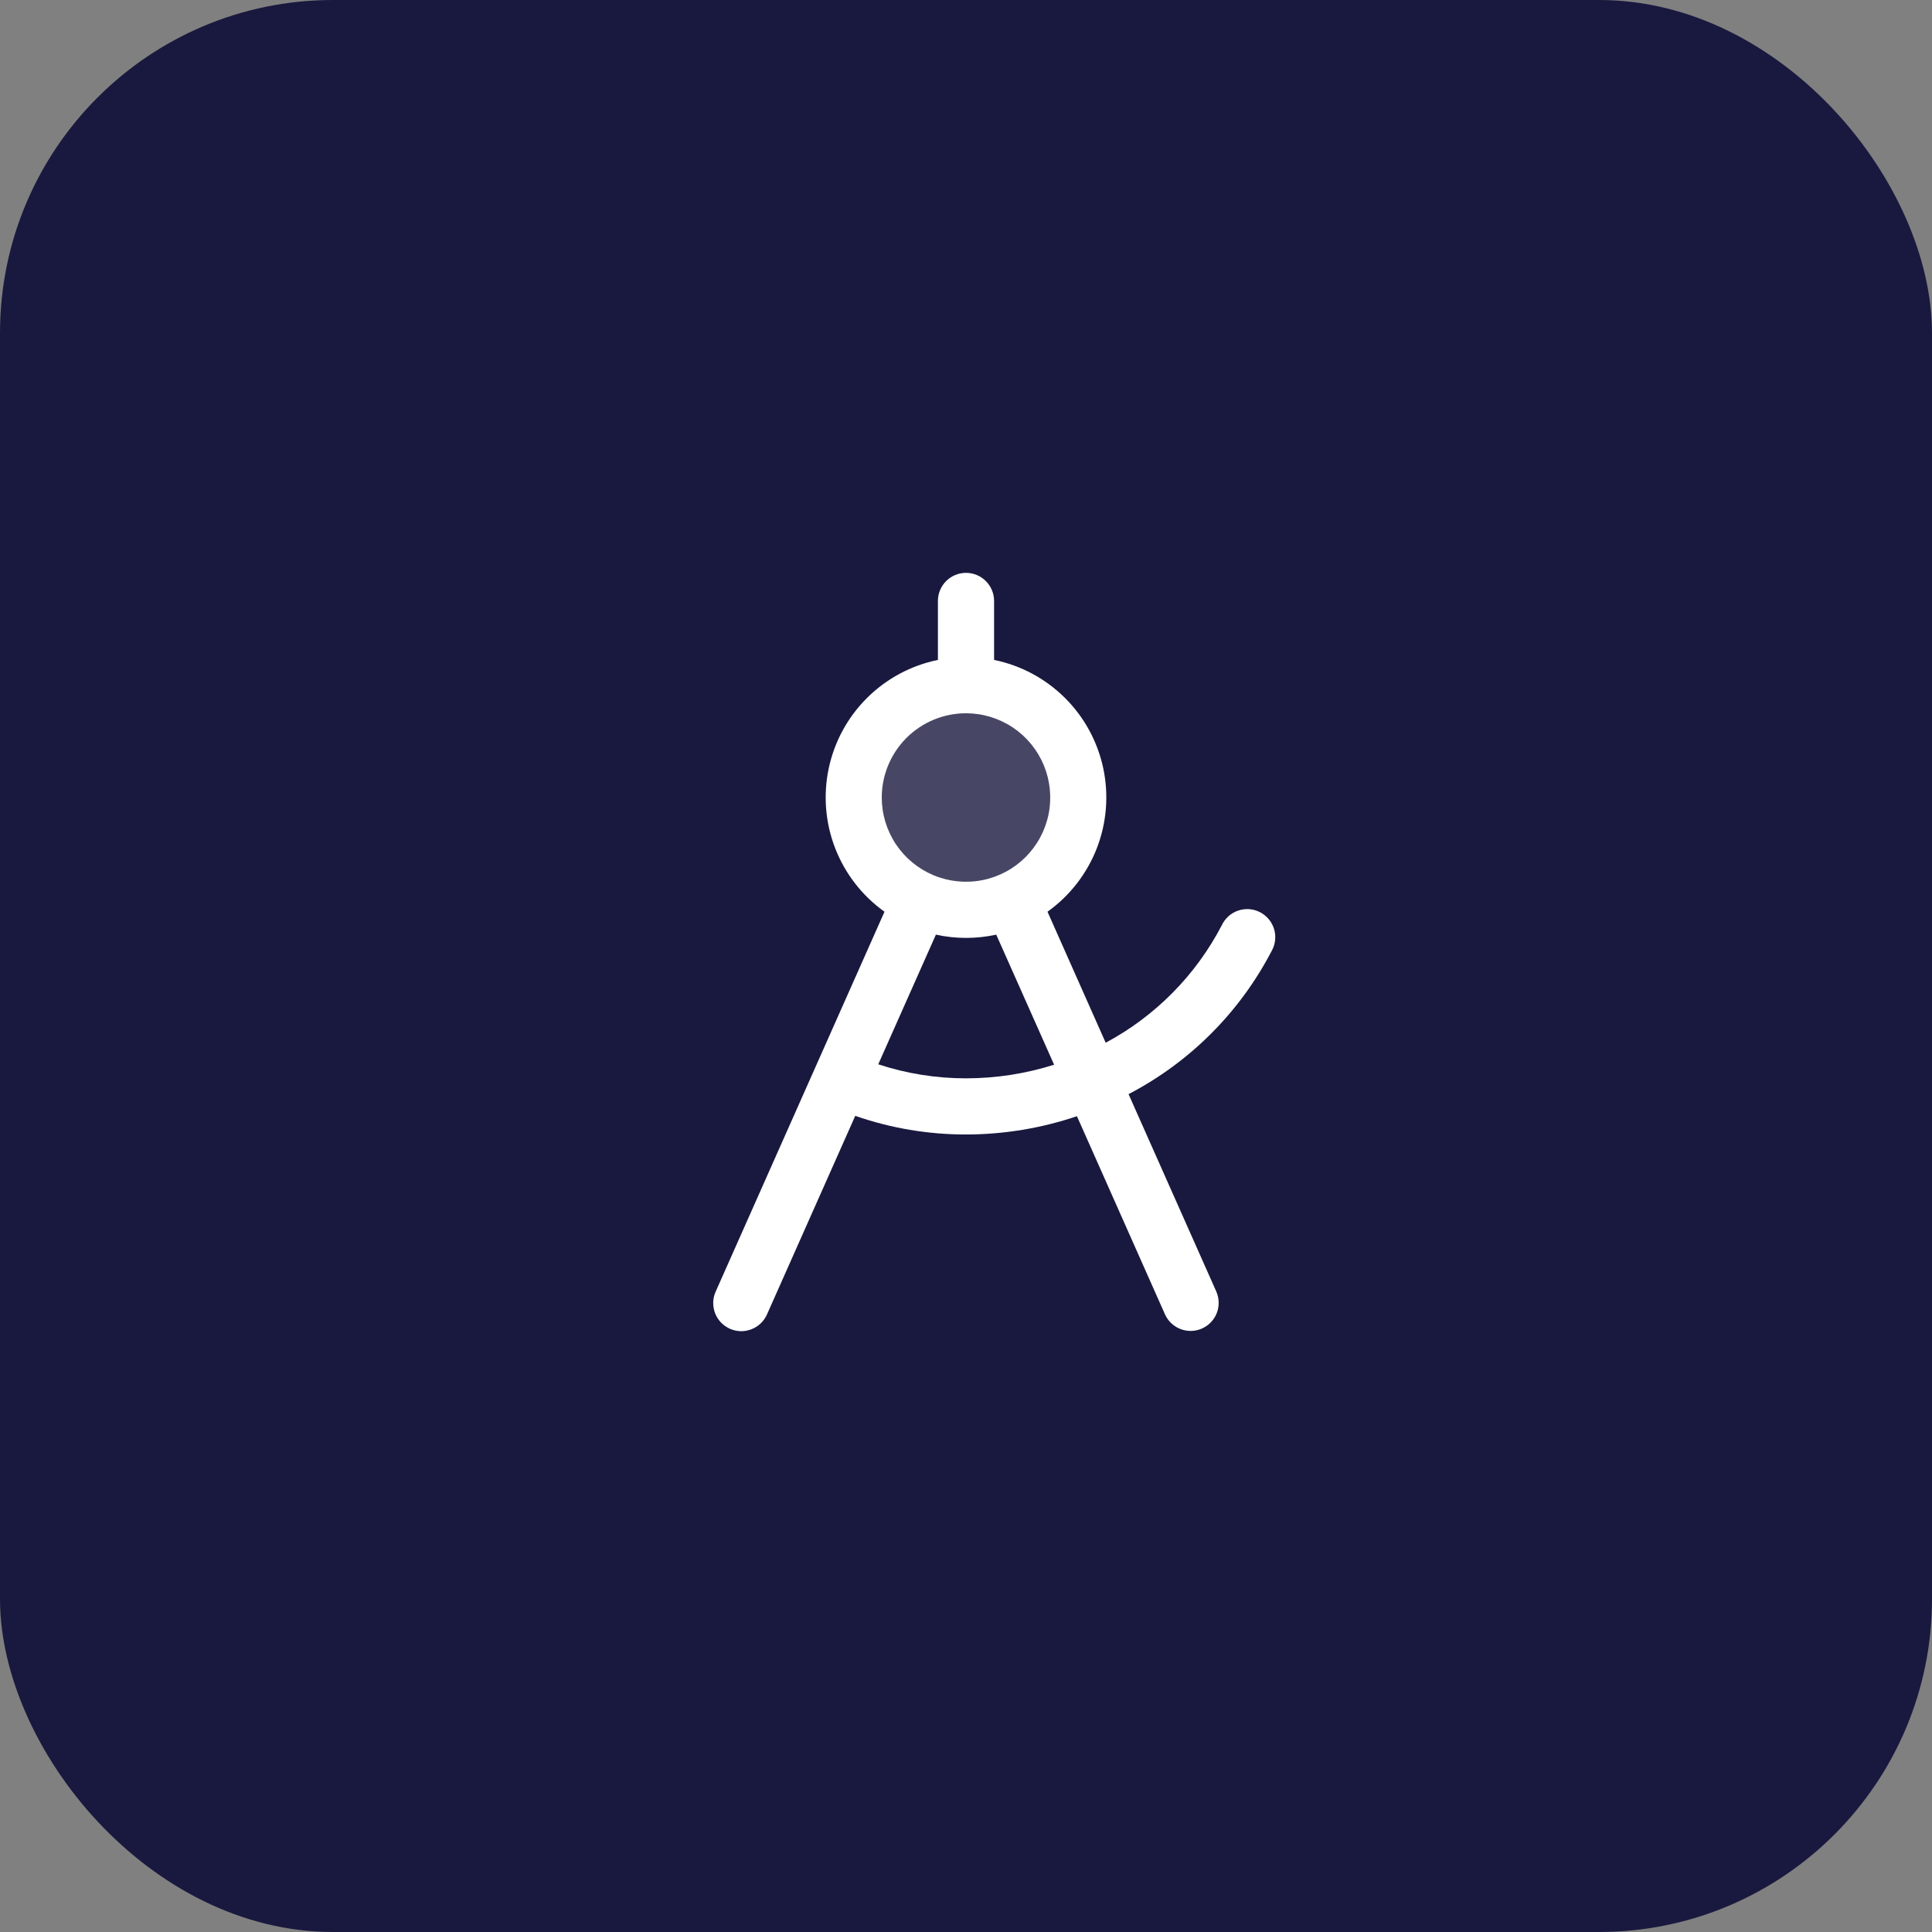
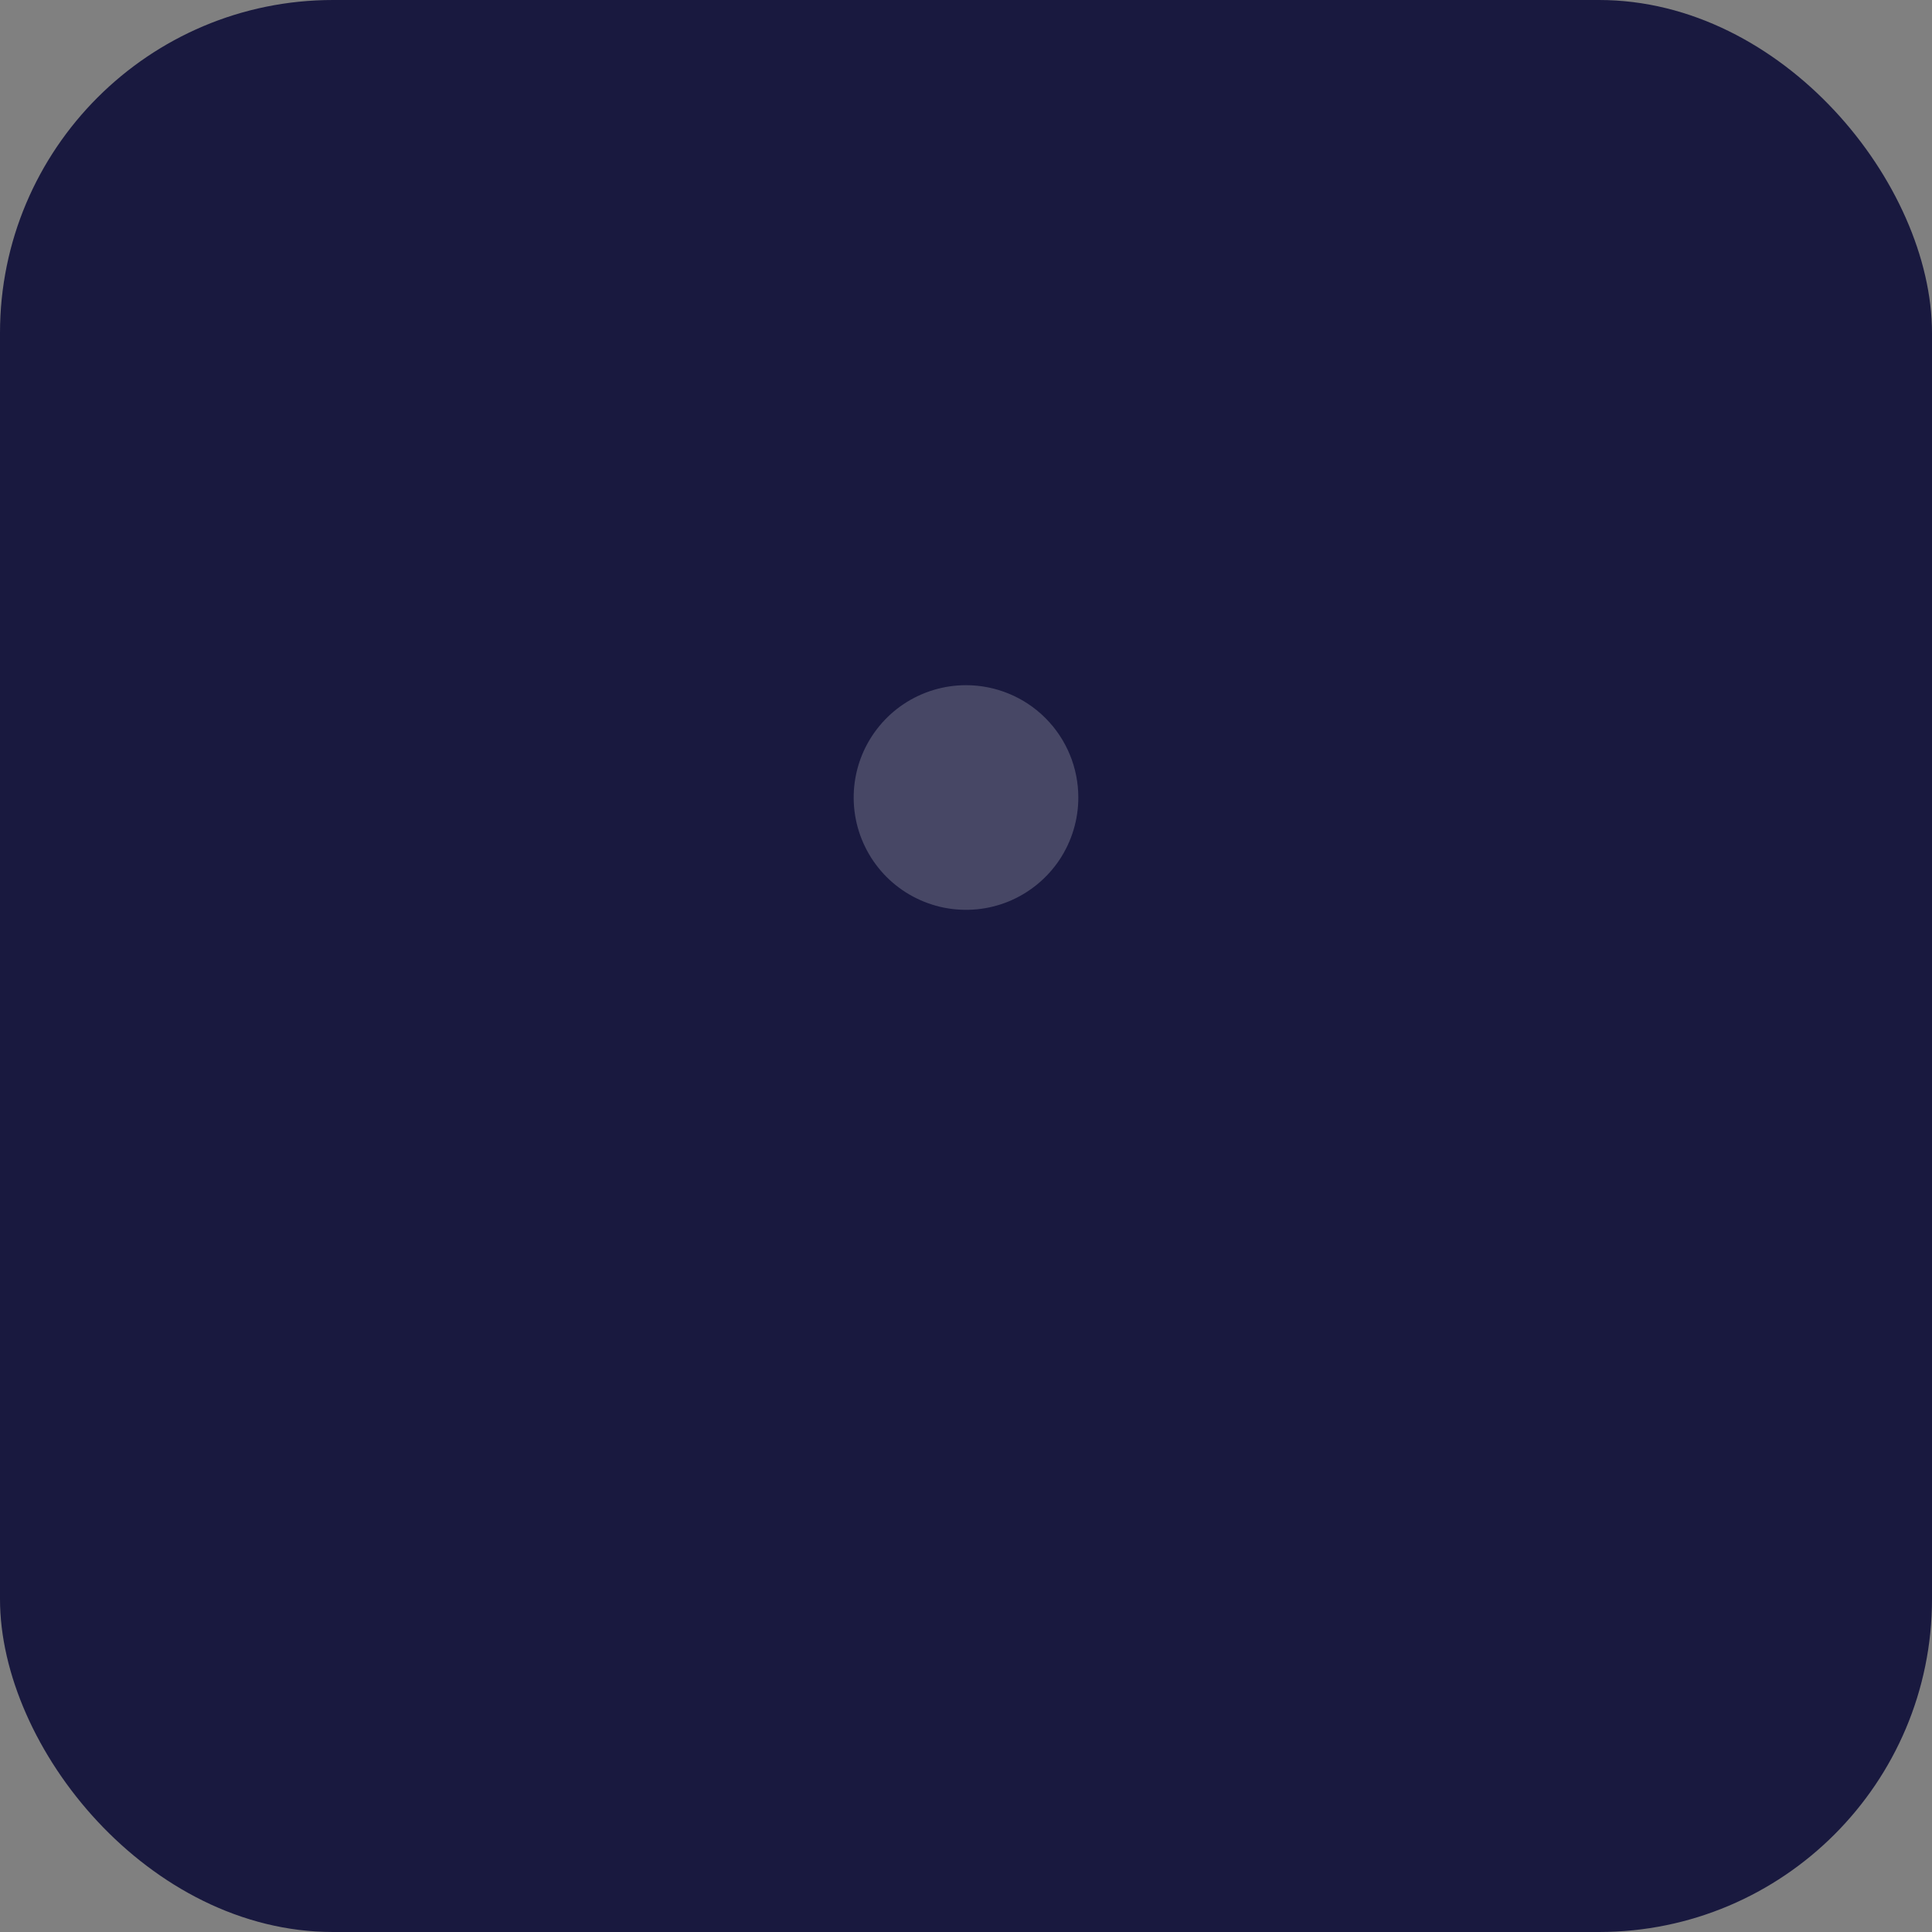
<svg xmlns="http://www.w3.org/2000/svg" width="43" height="43" viewBox="0 0 43 43" fill="none">
  <rect x="0" y="0" width="43" height="43" fill="#808080" stroke="none" />
  <rect width="43" height="43" rx="7.411" fill="#19193F" />
  <path opacity="0.2" d="M24 17.75C24 18.244 23.853 18.728 23.579 19.139C23.304 19.55 22.913 19.87 22.457 20.06C22 20.249 21.497 20.298 21.012 20.202C20.527 20.105 20.082 19.867 19.732 19.518C19.383 19.168 19.145 18.723 19.048 18.238C18.952 17.753 19.001 17.25 19.19 16.793C19.38 16.337 19.7 15.946 20.111 15.671C20.522 15.397 21.006 15.25 21.5 15.25C22.163 15.25 22.799 15.513 23.268 15.982C23.737 16.451 24 17.087 24 17.75Z" fill="white" />
-   <path d="M28.306 21.159C28.346 21.086 28.372 21.005 28.38 20.922C28.389 20.839 28.38 20.755 28.356 20.675C28.331 20.595 28.291 20.521 28.237 20.457C28.183 20.393 28.117 20.34 28.043 20.302C27.968 20.264 27.887 20.241 27.804 20.235C27.72 20.229 27.637 20.24 27.557 20.267C27.478 20.294 27.405 20.336 27.343 20.392C27.28 20.448 27.23 20.515 27.194 20.591C26.616 21.704 25.715 22.616 24.609 23.208L23.314 20.292C23.809 19.939 24.19 19.448 24.411 18.881C24.631 18.314 24.681 17.695 24.555 17.1C24.429 16.505 24.132 15.96 23.7 15.531C23.268 15.103 22.721 14.809 22.125 14.688V13.375C22.125 13.209 22.059 13.05 21.942 12.933C21.825 12.816 21.666 12.75 21.5 12.75C21.334 12.75 21.175 12.816 21.058 12.933C20.941 13.05 20.875 13.209 20.875 13.375V14.688C20.279 14.809 19.732 15.103 19.3 15.531C18.868 15.96 18.571 16.505 18.445 17.1C18.319 17.695 18.369 18.314 18.589 18.881C18.81 19.448 19.191 19.939 19.686 20.292L15.929 28.746C15.895 28.821 15.876 28.902 15.874 28.984C15.872 29.067 15.886 29.149 15.915 29.226C15.944 29.302 15.989 29.373 16.045 29.433C16.102 29.492 16.17 29.54 16.245 29.574C16.32 29.607 16.401 29.625 16.483 29.628C16.566 29.63 16.648 29.615 16.724 29.585C16.801 29.556 16.871 29.511 16.931 29.454C16.99 29.397 17.038 29.329 17.071 29.254L19.035 24.835C19.828 25.111 20.661 25.251 21.5 25.25C22.34 25.249 23.173 25.112 23.969 24.843L25.929 29.254C25.997 29.405 26.122 29.522 26.276 29.581C26.43 29.64 26.602 29.636 26.753 29.568C26.904 29.501 27.022 29.377 27.082 29.223C27.141 29.069 27.137 28.897 27.071 28.746L25.118 24.352C26.484 23.641 27.597 22.526 28.306 21.159ZM21.5 15.875C21.871 15.875 22.233 15.985 22.542 16.191C22.85 16.397 23.09 16.69 23.232 17.032C23.374 17.375 23.411 17.752 23.339 18.116C23.267 18.48 23.088 18.814 22.826 19.076C22.564 19.338 22.23 19.517 21.866 19.589C21.502 19.661 21.125 19.624 20.782 19.482C20.44 19.34 20.147 19.1 19.941 18.792C19.735 18.483 19.625 18.121 19.625 17.75C19.625 17.253 19.823 16.776 20.174 16.424C20.526 16.073 21.003 15.875 21.5 15.875ZM21.5 24C20.836 24.001 20.177 23.895 19.547 23.688L20.83 20.802C21.272 20.899 21.731 20.899 22.173 20.802L23.461 23.697C22.827 23.898 22.165 24 21.5 24Z" fill="white" />
</svg>